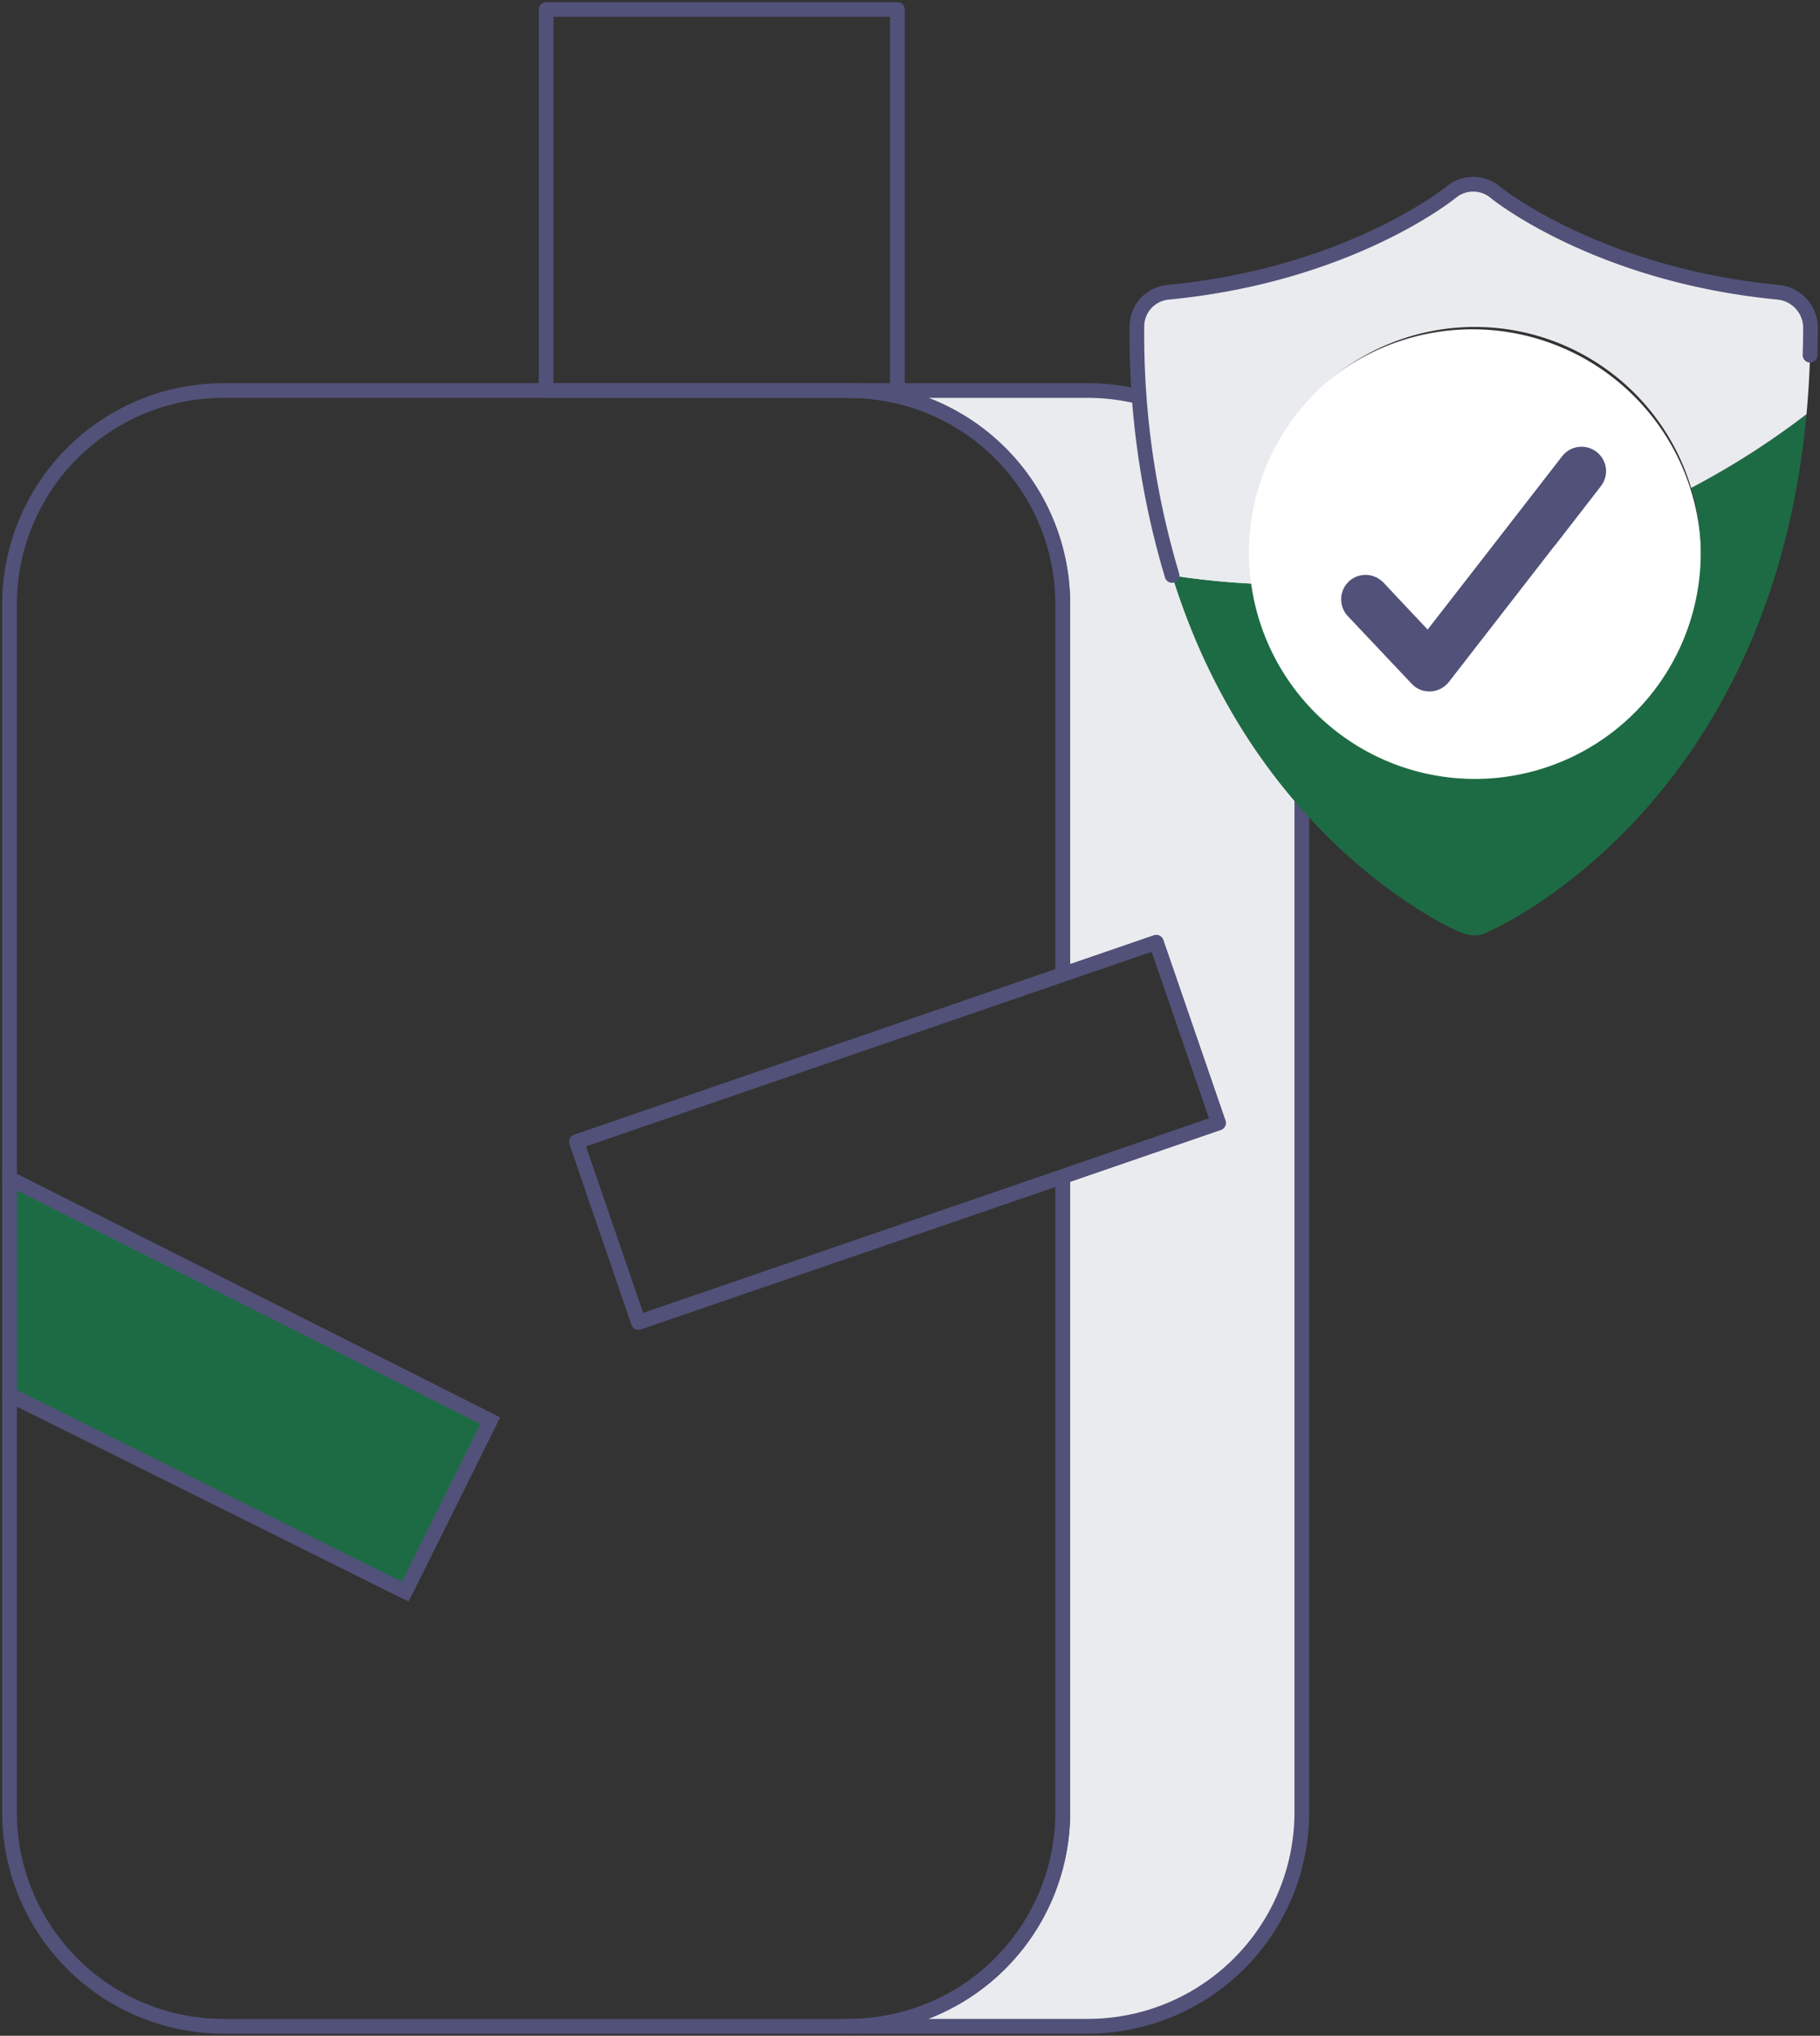
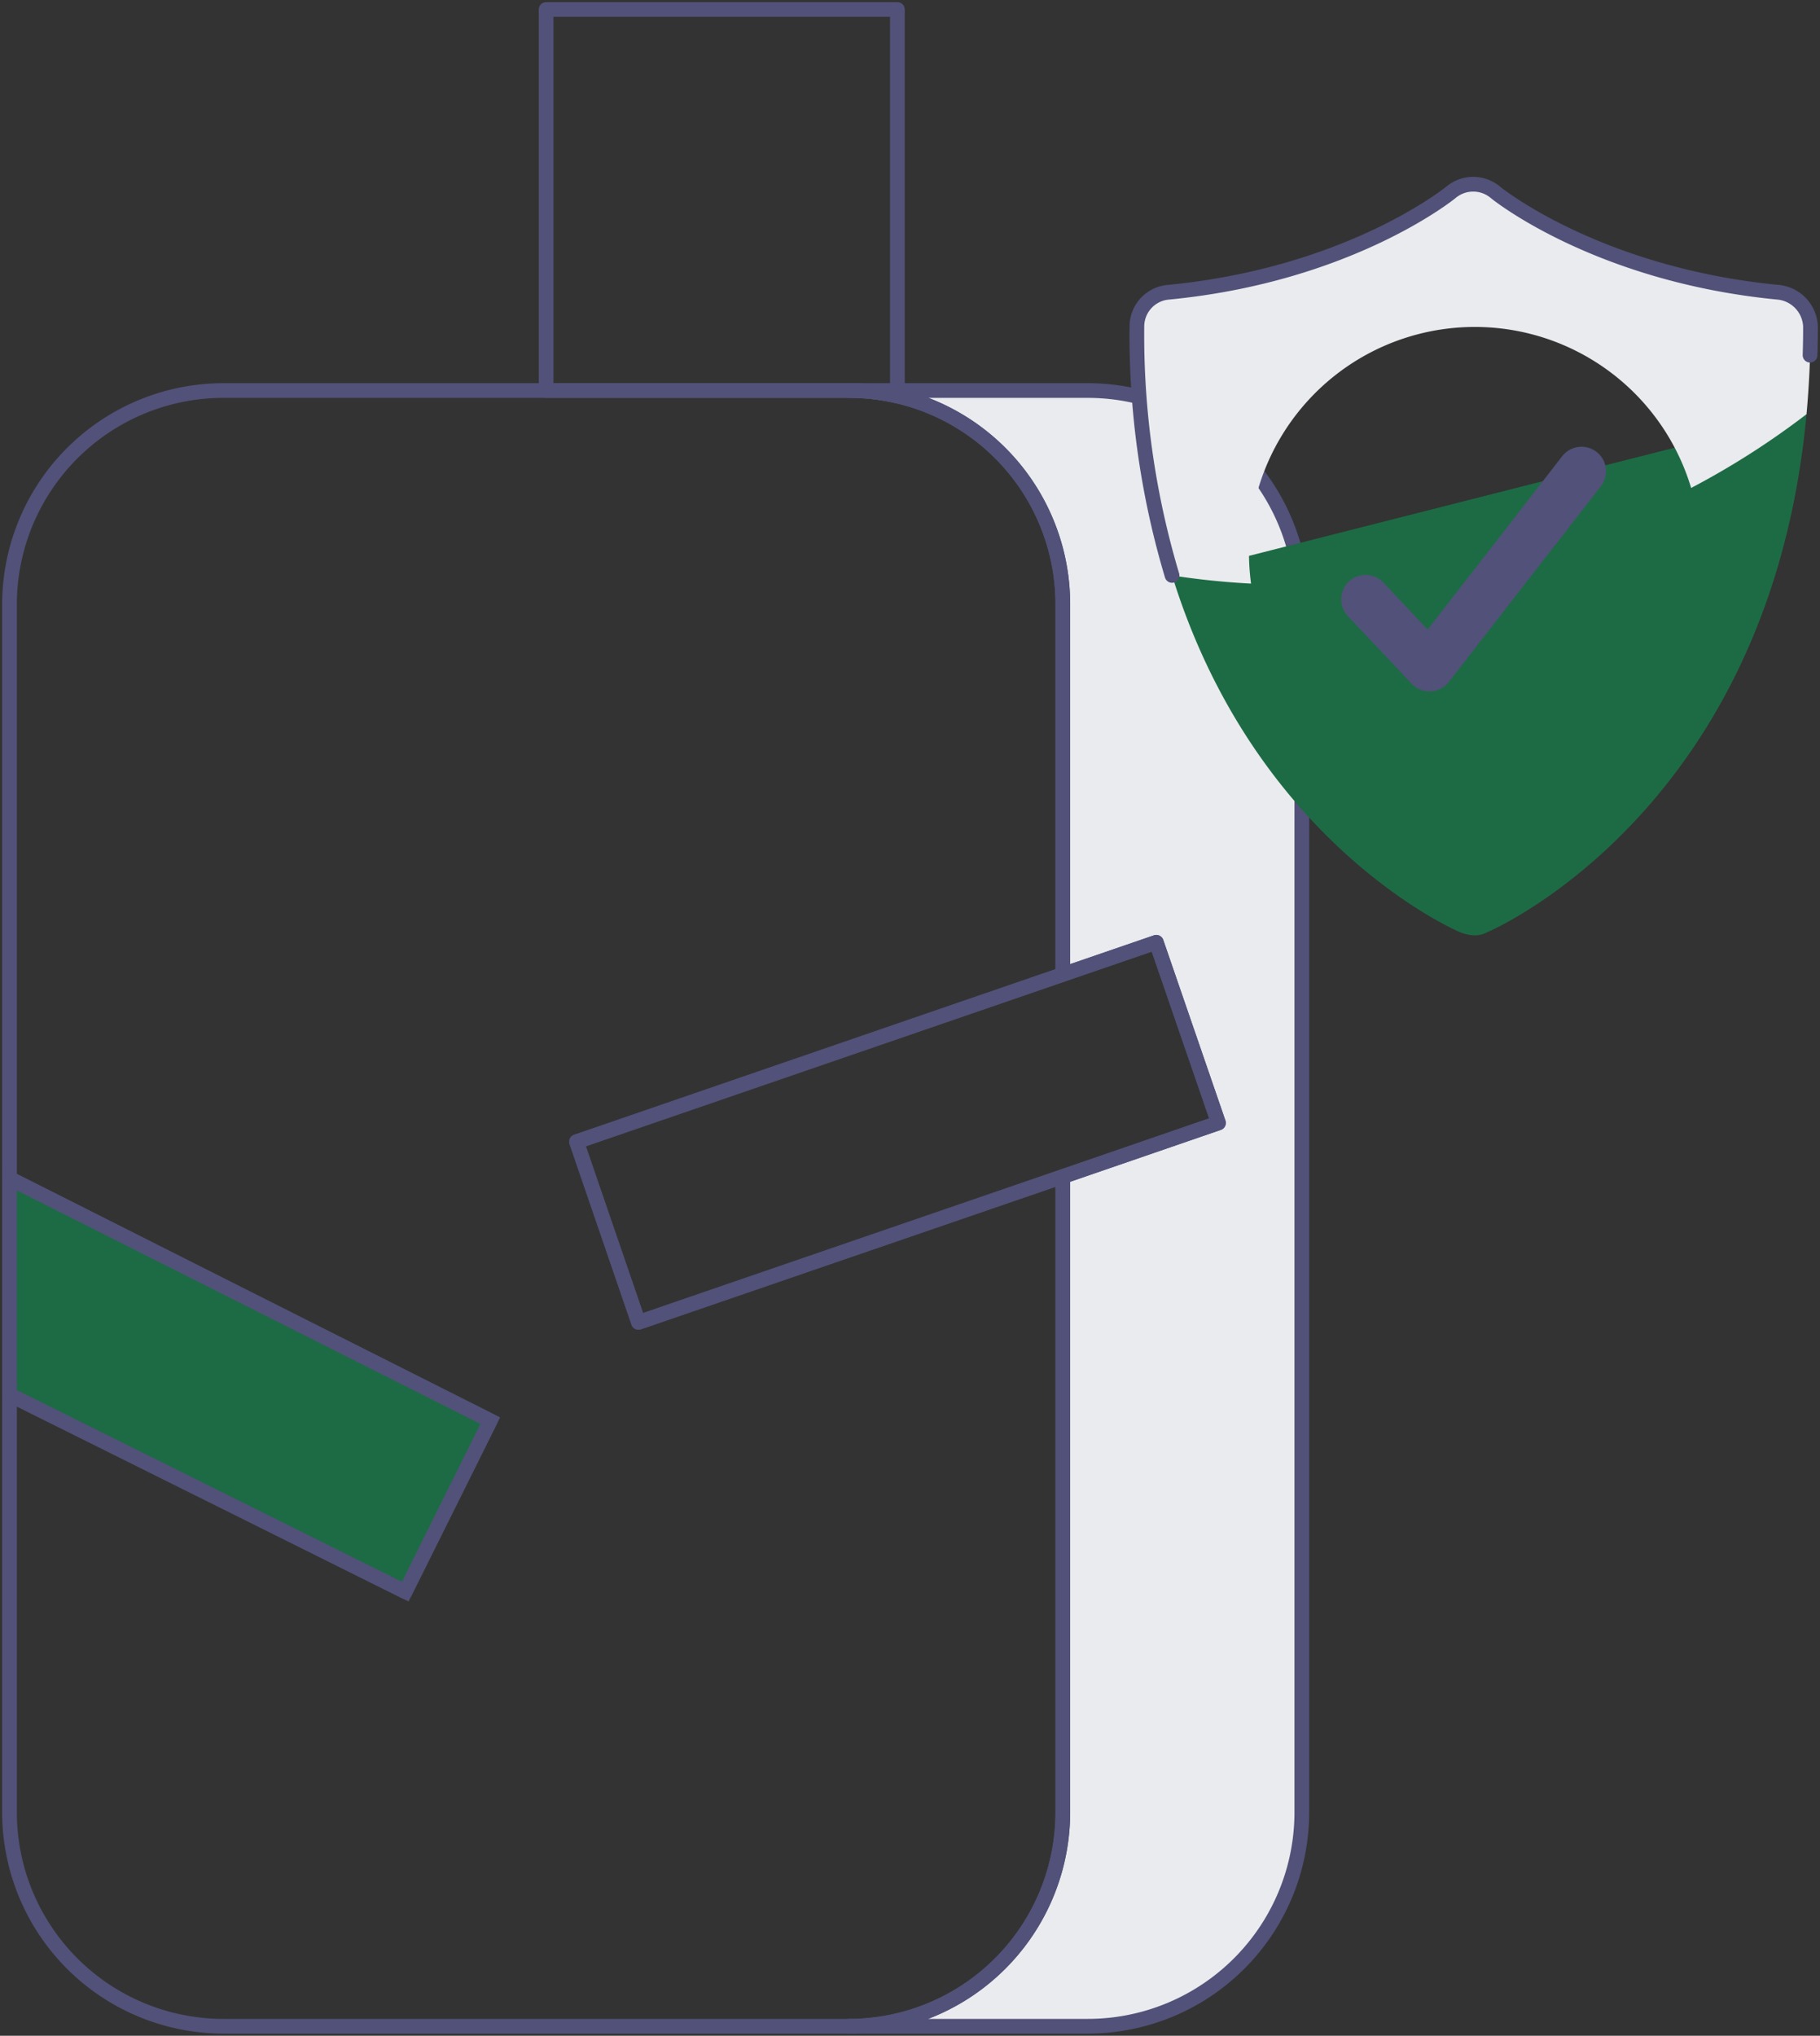
<svg xmlns="http://www.w3.org/2000/svg" data-name="Group 4297" width="123.715" height="138.347" viewBox="0 0 123.715 138.347">
  <rect x="0" y="0" width="123.715" height="138.347" fill="#333333" stroke="none" />
  <defs>
    <clipPath id="bszt3u4uha">
      <path data-name="Rectangle 768" style="fill:none" d="M0 0h123.715v138.347H0z" />
    </clipPath>
  </defs>
  <g data-name="Group 4296" style="clip-path:url(#bszt3u4uha)">
    <path data-name="Path 3422" d="M52.608.5v26.269a14.665 14.665 0 0 0-3.308-.375H28.73V.5z" transform="translate(8.392 .146)" style="stroke-linecap:round;stroke-linejoin:round;stroke:#515179;fill:none" />
    <path data-name="Path 3423" d="M60.9 20.54H44.65A14.519 14.519 0 0 1 59.2 35.089v25.132l6.357-2.184 4.225 12.275L59.2 73.956v43.2A14.547 14.547 0 0 1 44.65 131.7H60.9a14.547 14.547 0 0 0 14.549-14.549V35.089A14.547 14.547 0 0 0 60.9 20.54" transform="translate(13.043 6)" style="fill:#eaebee" />
    <path data-name="Path 3424" d="M60.9 20.54H44.65A14.519 14.519 0 0 1 59.2 35.089v25.132l6.357-2.184 4.225 12.275L59.2 73.956v43.2A14.547 14.547 0 0 1 44.65 131.7H60.9a14.547 14.547 0 0 0 14.549-14.549V35.089A14.547 14.547 0 0 0 60.9 20.54z" transform="translate(13.043 6)" style="stroke-linecap:round;stroke-linejoin:round;stroke:#515179;fill:none" />
    <path data-name="Path 3425" d="m72.1 60.221-33.056 11.37 4.212 12.275 28.844-9.91v43.2A14.547 14.547 0 0 1 57.547 131.7h-42.5A14.547 14.547 0 0 1 .5 117.151V88.777l16.255 8.089 10.647 5.3 5.776-11.616-16.423-8.27L.5 74.085v-39A14.547 14.547 0 0 1 15.049 20.54h42.5A14.519 14.519 0 0 1 72.1 35.089z" transform="translate(.146 6)" style="stroke-linecap:round;stroke-linejoin:round;stroke:#515179;fill:none" />
    <path data-name="Path 3426" d="m73.965 61.835-10.583 3.644-28.84 9.911-4.212-12.276 33.052-11.37 6.358-2.184z" transform="translate(8.86 14.477)" style="stroke-linecap:round;stroke-linejoin:round;stroke:#515179;fill:none" />
    <path data-name="Path 3427" d="M33.178 78.441 27.4 90.058l-10.647-5.3L.5 76.671V61.98l16.255 8.192z" transform="translate(.146 18.105)" style="fill:#1d6b44" />
    <path data-name="Path 3428" d="M33.178 78.441 27.4 90.058l-10.647-5.3L.5 76.671V61.98l16.255 8.192z" transform="translate(.146 18.105)" style="stroke-miterlimit:10;stroke:#515179;fill:none" />
-     <path data-name="Path 3429" d="M96.527 32.871a15.551 15.551 0 1 1-15.55-15.551 15.55 15.55 0 0 1 15.55 15.551" transform="translate(19.112 5.059)" style="fill:#fff" />
-     <path data-name="Path 3430" d="M104.787 21.784c-2.455 26.54-20.868 34.861-21.72 35.21a1.763 1.763 0 0 1-.9.207 2.941 2.941 0 0 1-.917-.207c-.724-.3-14.032-6.306-19.588-24.253a52.577 52.577 0 0 0 5.375.556 15.35 15.35 0 0 0 30.559-2.08 15.106 15.106 0 0 0-.646-4.419 54.574 54.574 0 0 0 7.843-5.013" transform="translate(18.011 6.363)" style="fill:#1d6b44" />
+     <path data-name="Path 3430" d="M104.787 21.784c-2.455 26.54-20.868 34.861-21.72 35.21a1.763 1.763 0 0 1-.9.207 2.941 2.941 0 0 1-.917-.207c-.724-.3-14.032-6.306-19.588-24.253" transform="translate(18.011 6.363)" style="fill:#1d6b44" />
    <path data-name="Path 3431" d="M105.6 19.348c0 2.093-.1 4.07-.271 5.97a54.575 54.575 0 0 1-7.843 5.013 15.352 15.352 0 0 0-30.057 4.419 15.769 15.769 0 0 0 .142 2.08 52.576 52.576 0 0 1-5.375-.556 57.027 57.027 0 0 1-2.39-16.927 2.336 2.336 0 0 1 2.094-2.312c12.366-1.176 19.24-6.771 19.291-6.822a2.353 2.353 0 0 1 2.959 0c.1.1 6.99 5.647 19.291 6.822a2.437 2.437 0 0 1 2.158 2.313" transform="translate(17.47 2.83)" style="fill:#eaebee" />
    <path data-name="Path 3432" d="m88.206 26.18-3.114 4.02h-.012l-7.21 9.29a1.7 1.7 0 0 1-1.24.633h-.078a1.632 1.632 0 0 1-1.2-.517l-4.342-4.6a1.671 1.671 0 0 1-.09-2.184h.013a.89.89 0 0 1 .142-.168 1.667 1.667 0 0 1 2.248-.026.648.648 0 0 1 .1.09l3.011 3.2 3.334-4.29 5.815-7.494a1.666 1.666 0 0 1 2.339-.284 1.649 1.649 0 0 1 .284 2.326" transform="translate(20.61 6.865)" style="fill:#515179" />
    <path data-name="Path 3433" d="M62.2 36.274a57.027 57.027 0 0 1-2.39-16.927 2.336 2.336 0 0 1 2.09-2.312c12.366-1.176 19.24-6.771 19.291-6.822a2.353 2.353 0 0 1 2.959 0c.1.1 6.99 5.647 19.291 6.822a2.437 2.437 0 0 1 2.158 2.313q0 1-.03 1.96" transform="translate(17.47 2.83)" style="stroke-linecap:round;stroke-linejoin:round;stroke:#515179;fill:none" />
  </g>
</svg>